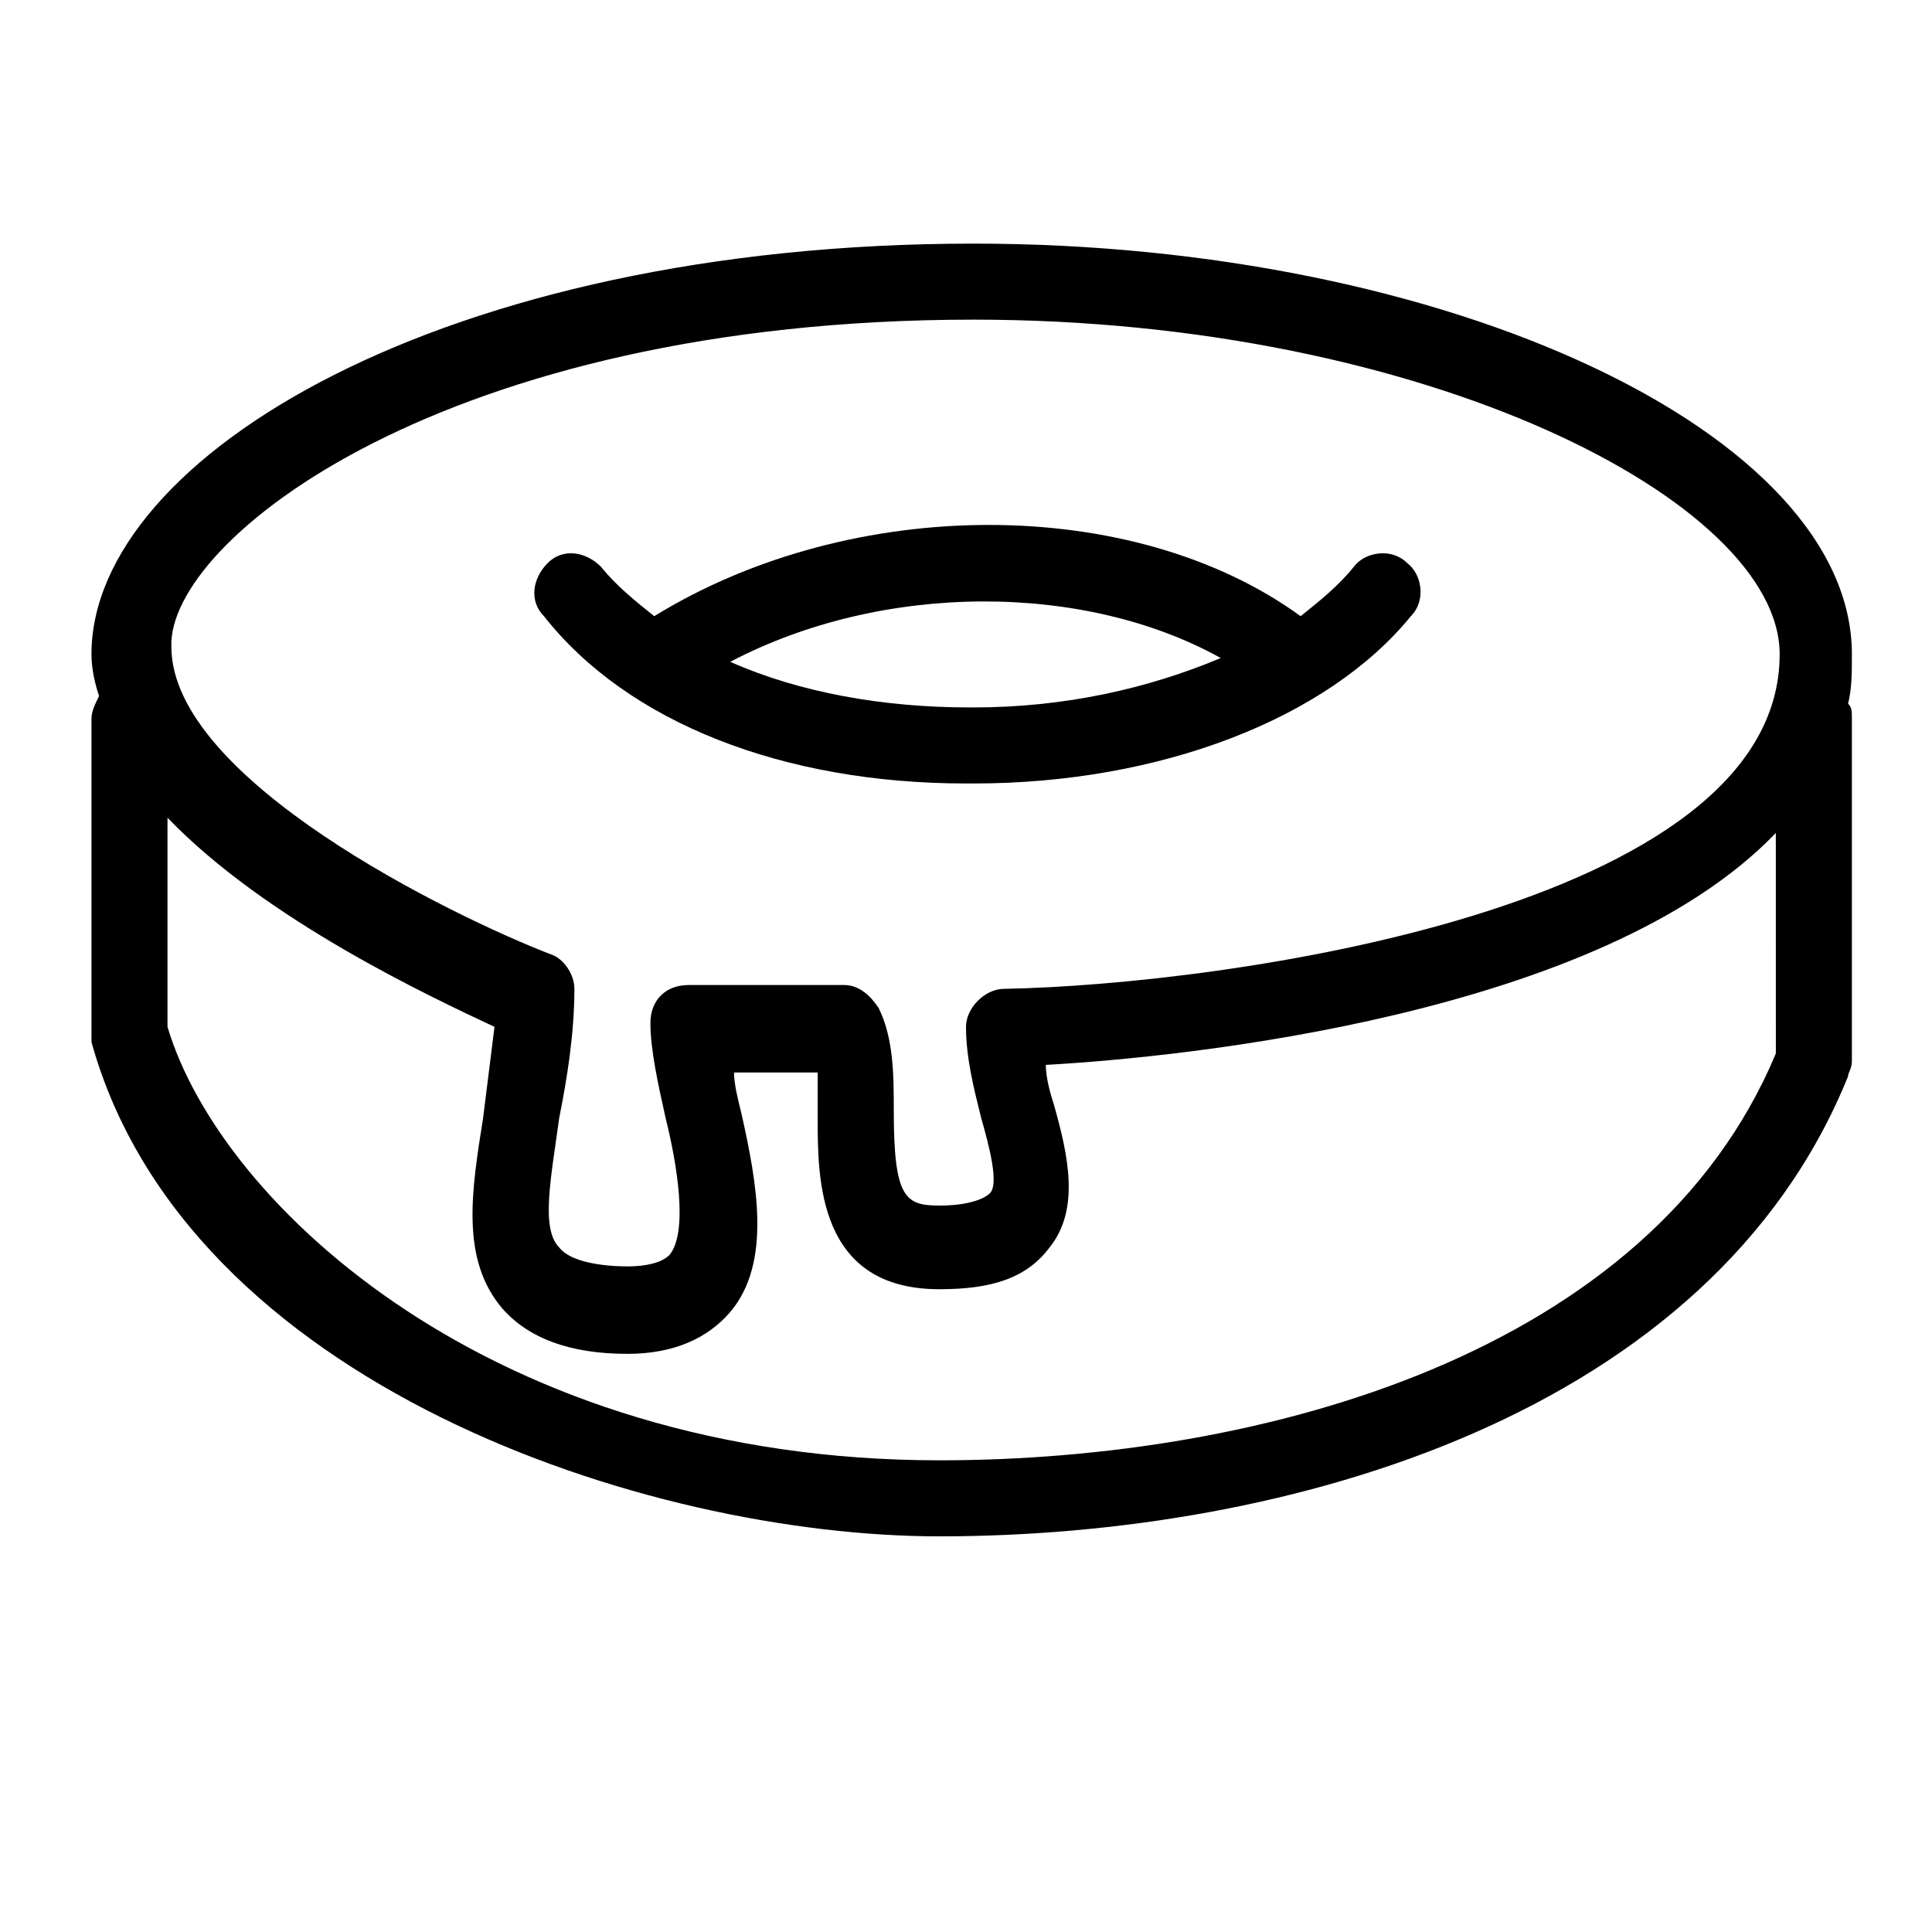
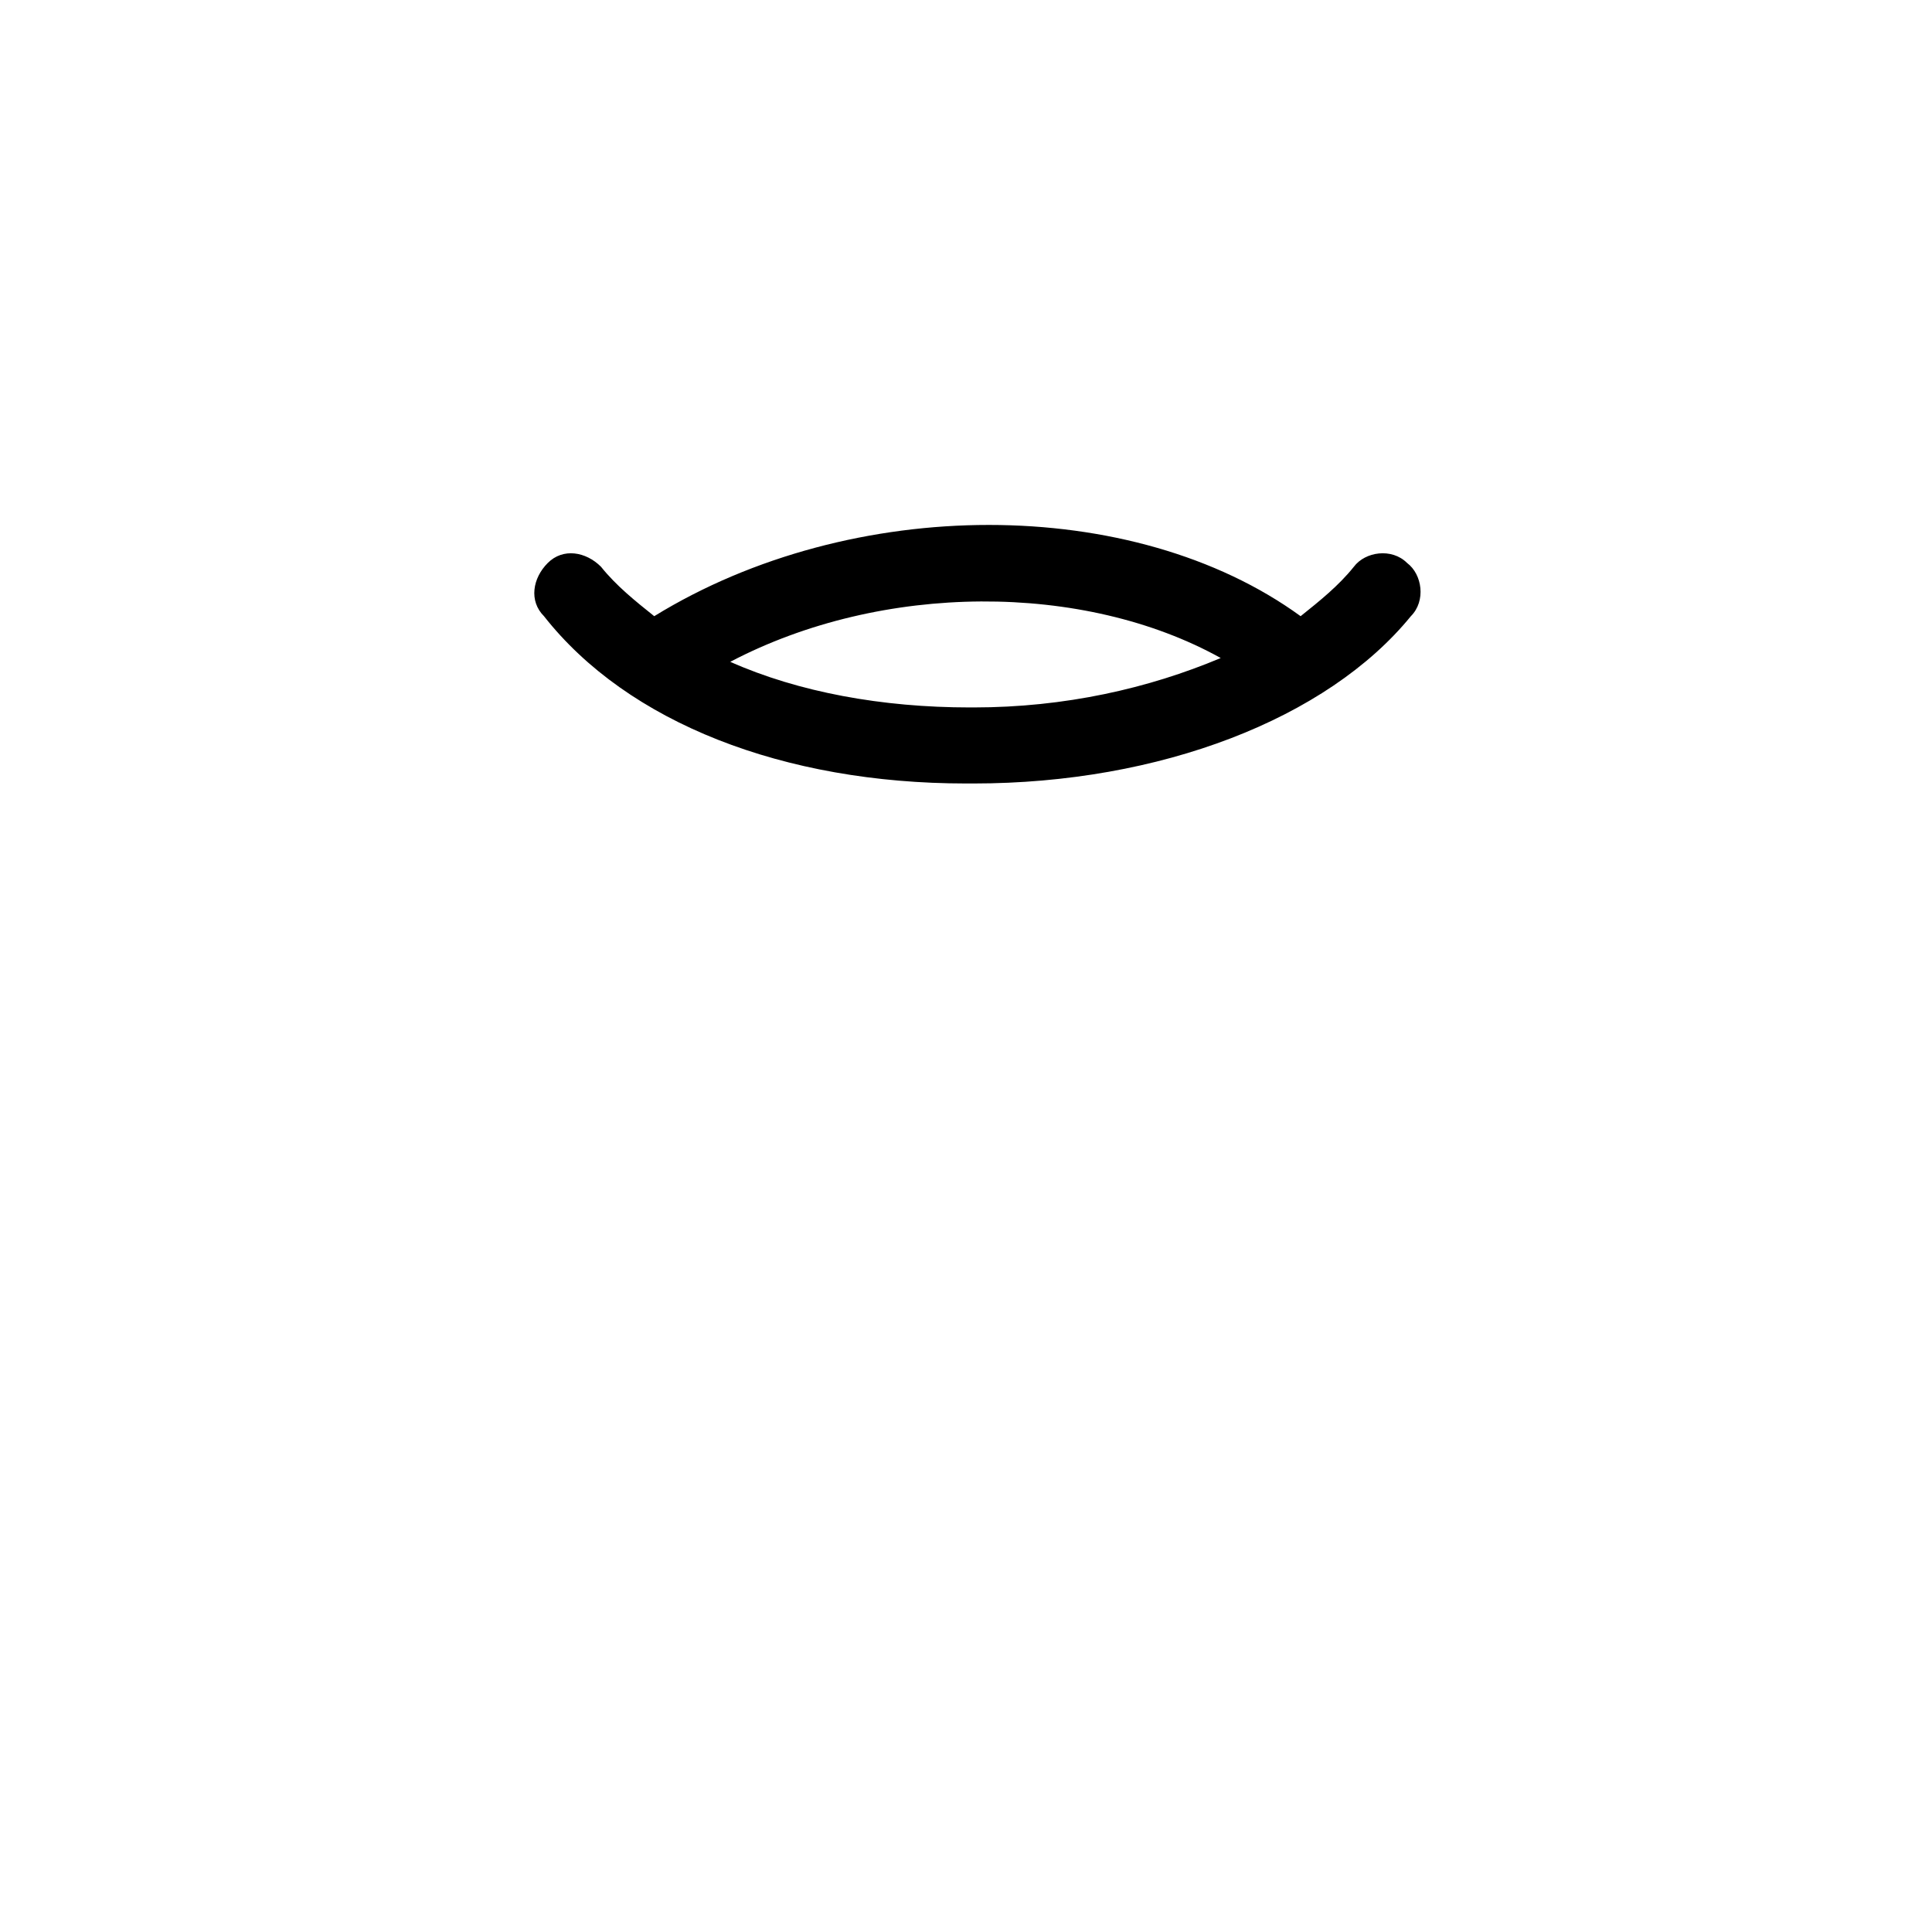
<svg xmlns="http://www.w3.org/2000/svg" fill="#000000" width="800px" height="800px" version="1.1" viewBox="144 144 512 512">
  <g>
-     <path d="m634.77 317.38c0-58.441-106.81-108.82-232.76-108.82-140.06 0-233.77 56.426-233.77 108.82 0 4.031 1.008 8.062 2.016 11.082-1.008 2.016-2.016 4.031-2.016 6.047v82.625 3.023c25.191 90.688 147.11 130.99 224.7 130.99 92.699 0 204.55-32.242 240.82-121.92 0-1.008 1.008-2.016 1.008-4.031v-90.688c0-2.016 0-3.023-1.008-4.031 1.008-4.031 1.008-8.062 1.008-13.098zm-232.76-88.672c119.91 0 213.62 48.367 213.62 88.672 0 67.512-148.12 87.664-205.55 88.672-5.039 0-10.078 5.039-10.078 10.078 0 8.062 2.016 16.121 4.031 24.184 2.016 7.055 5.039 18.137 2.016 20.152 0 0-3.023 3.023-13.098 3.023-9.07 0-12.09-2.016-12.09-25.191 0-9.07 0-19.145-4.031-27.207-2.016-3.023-5.039-6.047-9.07-6.047h-41.312c-6.047 0-10.078 4.031-10.078 10.078 0 7.055 2.016 16.121 4.031 25.191 3.023 12.09 6.047 30.23 1.008 36.273-2.016 2.016-6.047 3.023-11.082 3.023-6.047 0-15.113-1.008-18.137-5.039-5.039-5.039-2.016-19.145 0-34.258 2.016-10.078 4.031-22.168 4.031-34.258 0-4.031-3.023-8.062-6.047-9.07-26.199-10.078-100.76-46.352-100.76-81.617-1.012-28.219 72.543-86.66 212.61-86.66zm212.61 194.47c-33.25 79.605-136.03 107.82-221.68 107.82-117.89 0-190.44-67.512-204.55-114.87v-55.418c26.199 27.207 69.527 47.359 86.656 55.418-1.008 8.062-2.016 16.121-3.023 24.184-3.023 19.145-6.047 37.281 5.039 50.383 7.055 8.062 18.137 12.09 33.25 12.09 12.09 0 21.16-4.031 27.207-11.082 11.082-13.098 7.055-34.258 3.023-52.395-1.008-4.031-2.016-8.062-2.016-11.082h22.168v12.09c0 16.121 0 45.344 32.242 45.344 14.105 0 23.176-3.023 29.223-11.082 8.062-10.078 5.039-24.184 1.008-38.289-1.008-3.023-2.016-7.055-2.016-10.078 36.273-2.016 147.11-13.098 193.46-61.465z" />
    <path d="m400 351.63h2.016c49.375 0 93.707-17.129 115.88-44.336 4.031-4.031 3.023-11.082-1.008-14.105-4.031-4.031-11.082-3.023-14.105 1.008-4.031 5.039-9.07 9.07-14.105 13.098-44.336-32.242-118.9-32.242-171.3 0-5.039-4.031-10.078-8.062-14.105-13.098-4.031-4.031-10.078-5.039-14.105-1.008-4.031 4.031-5.039 10.078-1.008 14.105 22.164 28.215 63.477 44.336 111.84 44.336zm67.508-33.25c-19.145 8.062-41.312 13.098-65.496 13.098h-1.008c-23.176 0-45.344-4.031-63.48-12.09 40.309-21.16 93.711-21.16 129.98-1.008z" />
  </g>
</svg>